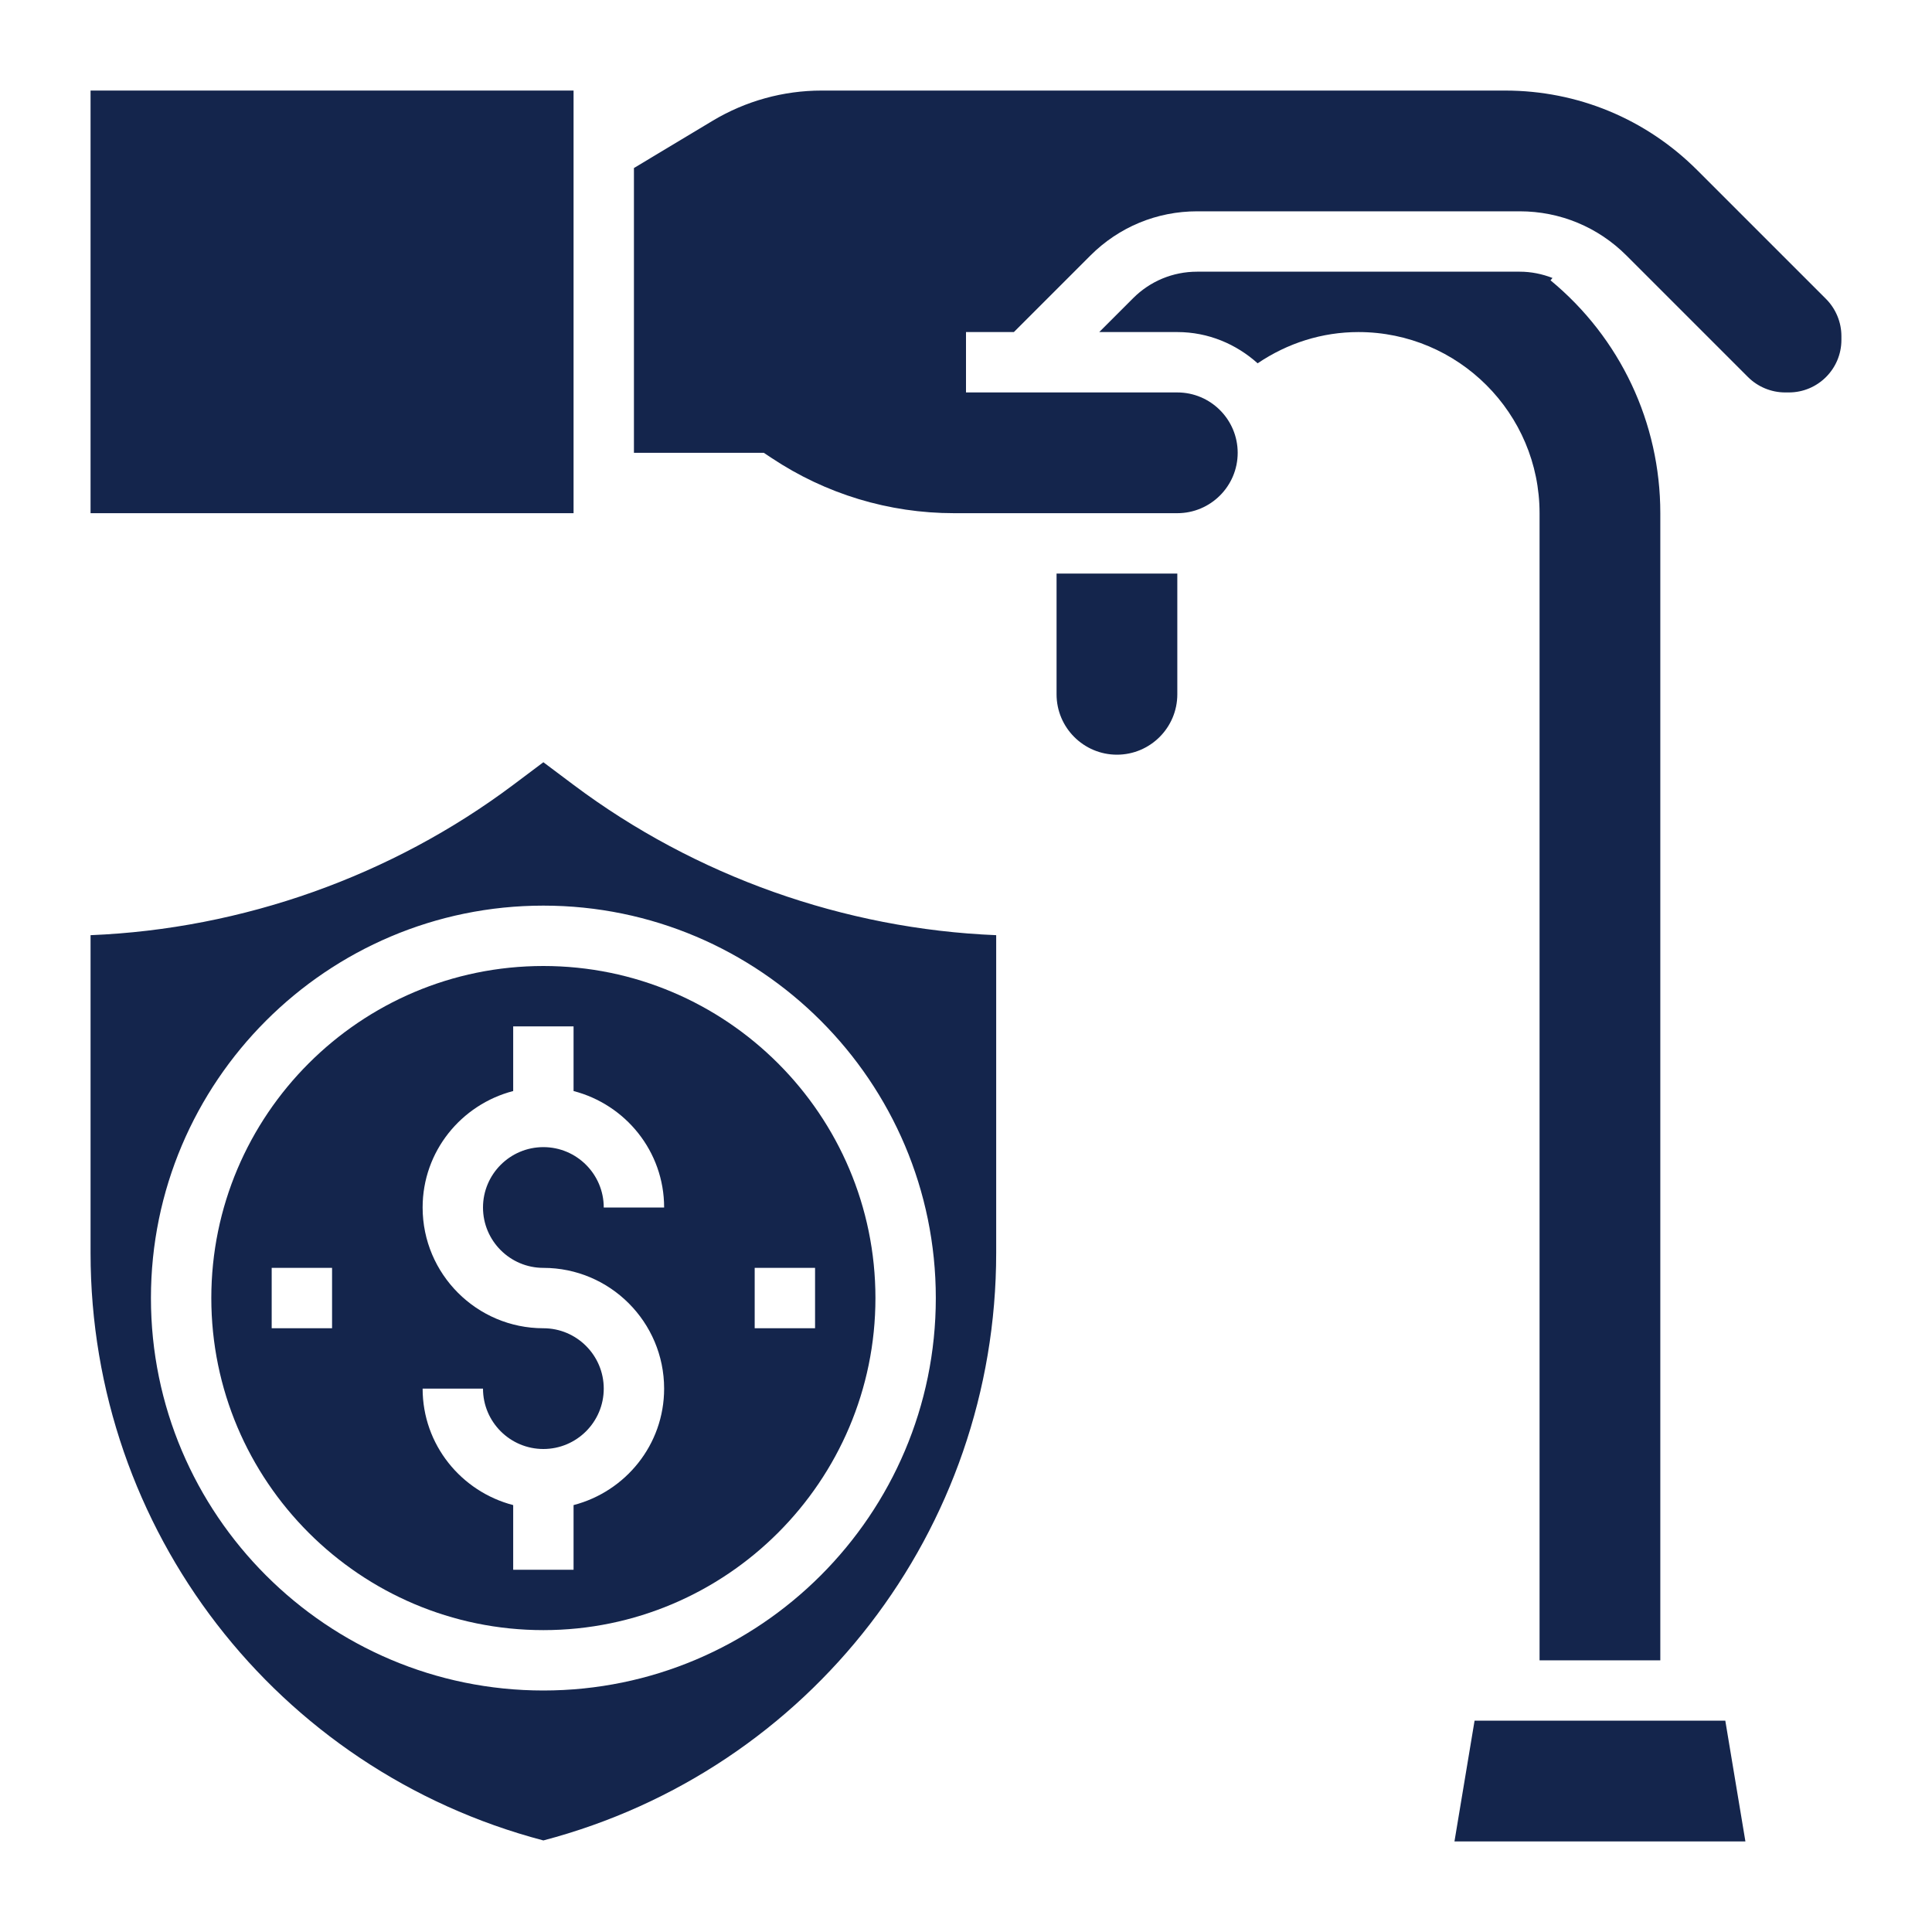
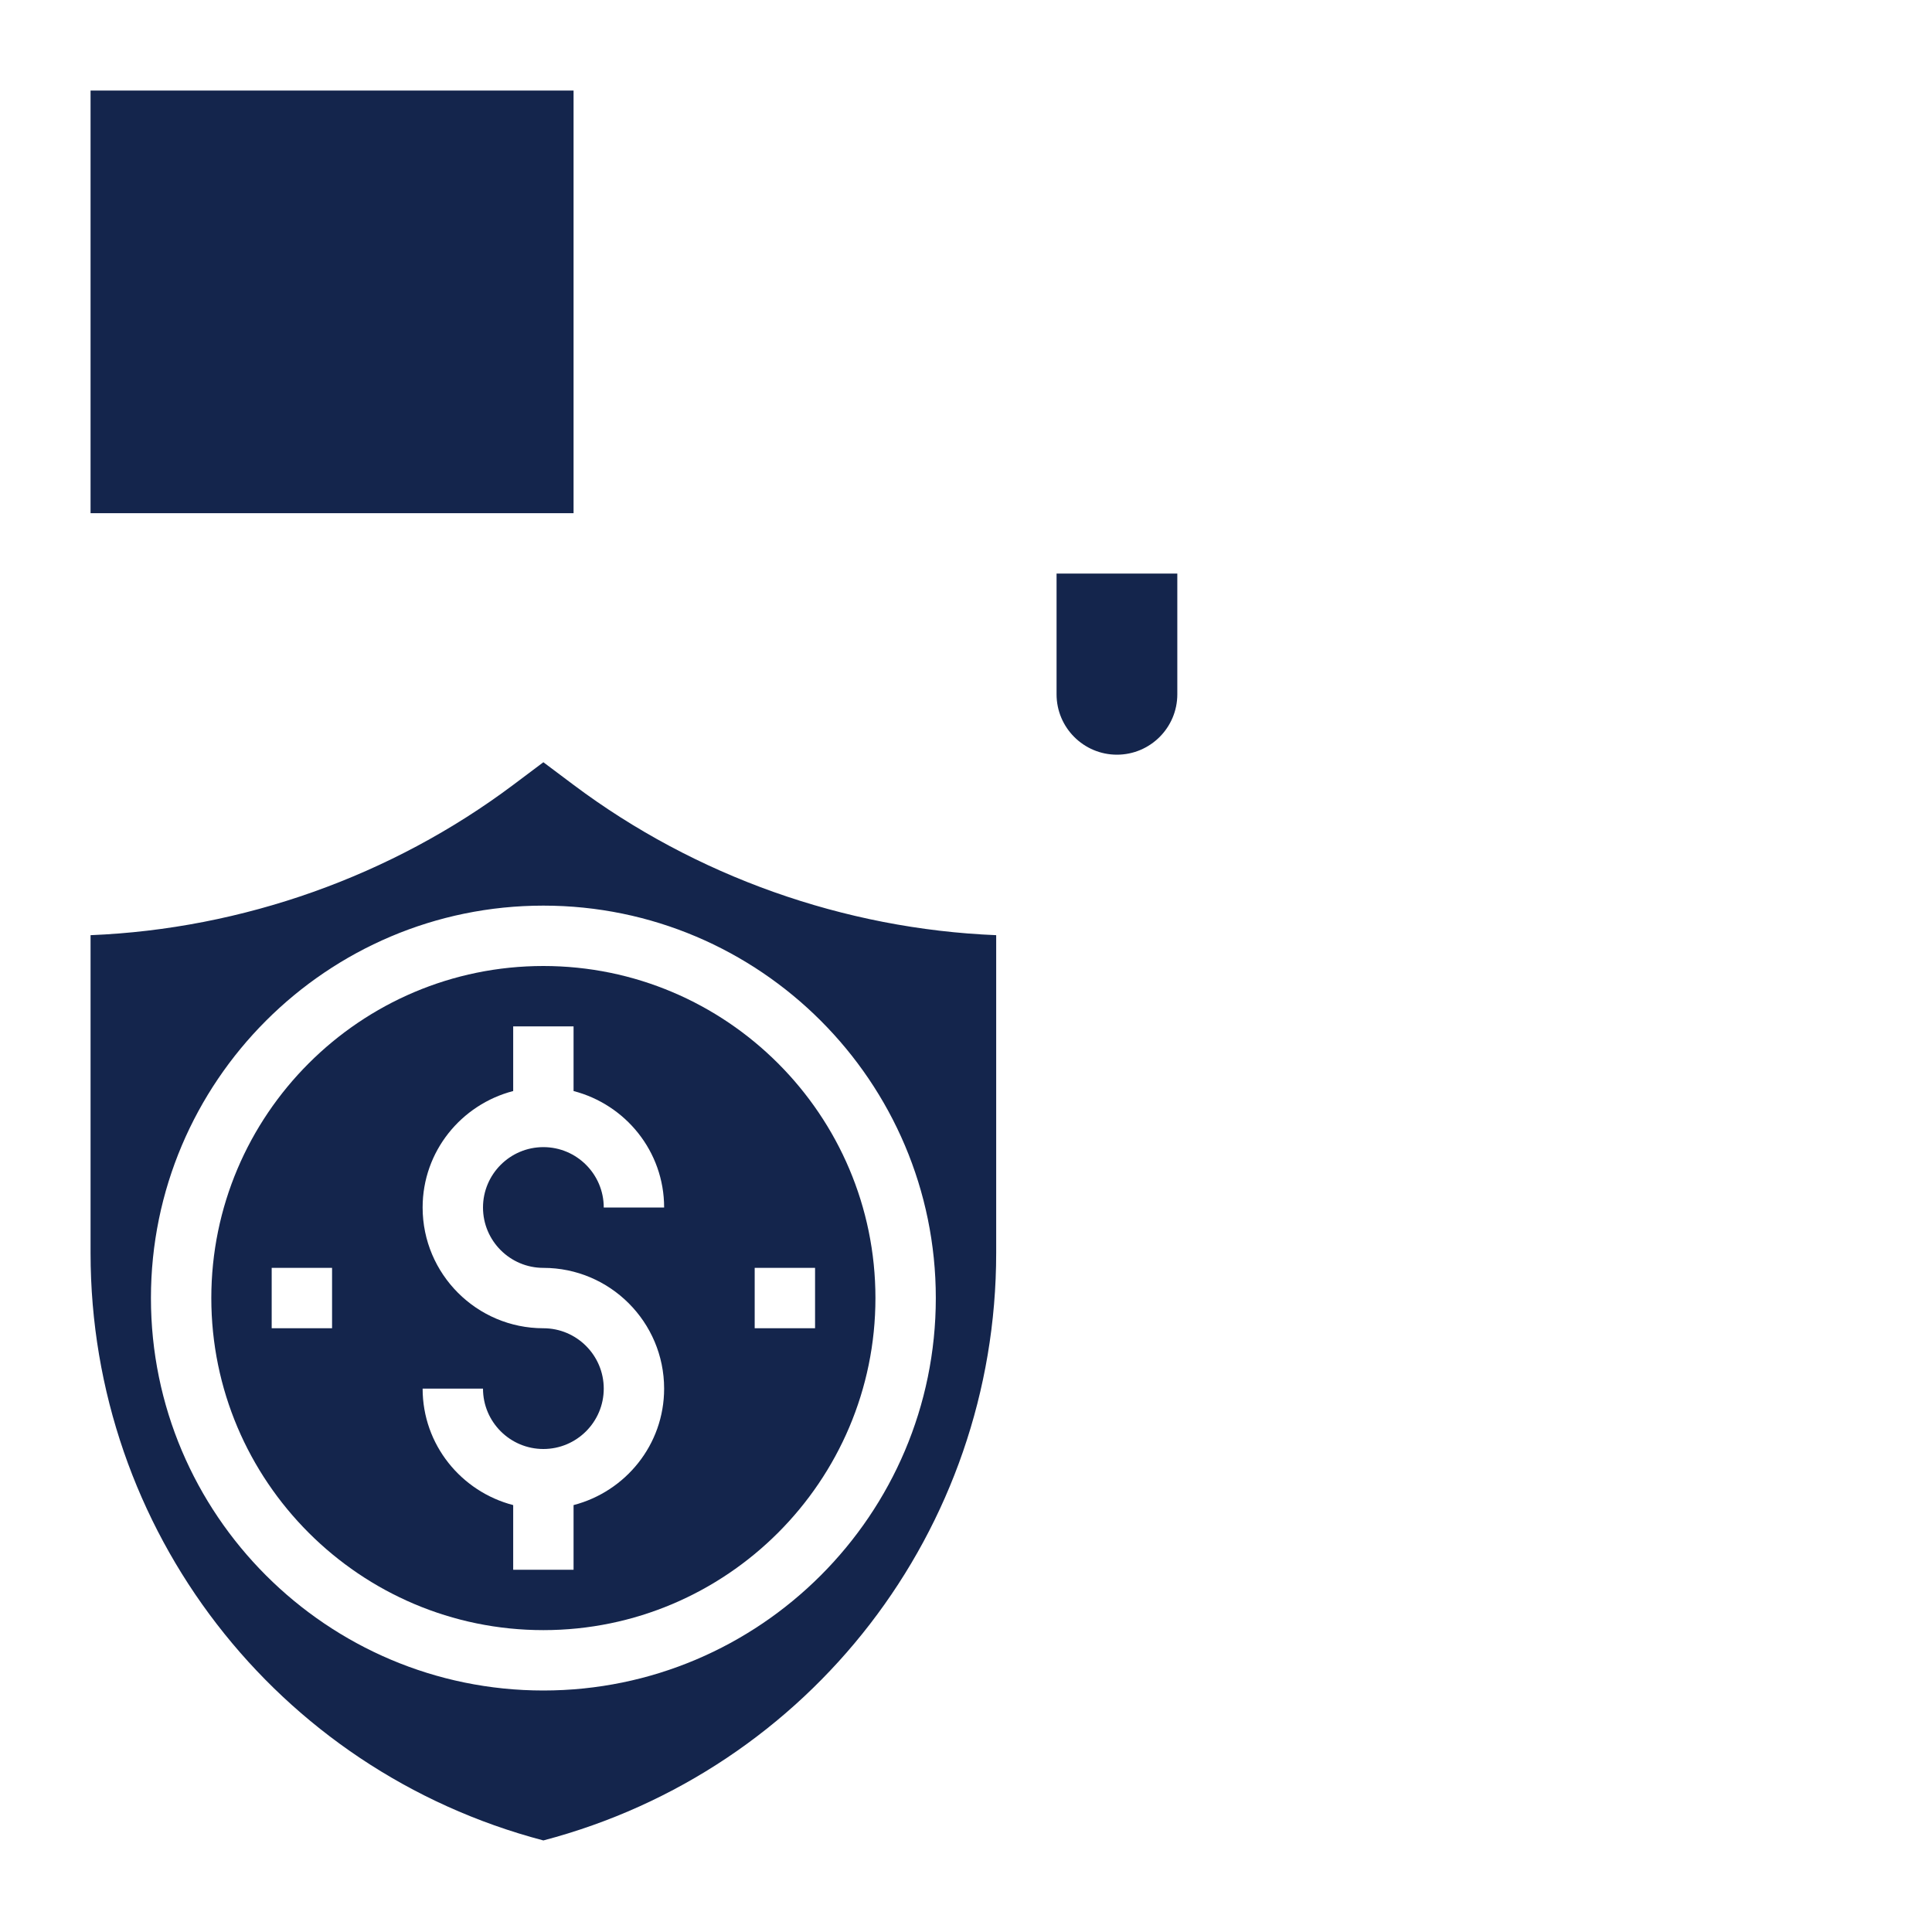
<svg xmlns="http://www.w3.org/2000/svg" style="fill: #14254c;" id="Layer_3" enable-background="new 0 0 64 64" height="512" viewBox="0 0 64 64" width="512">
  <path d="m7 43c0 6.065 4.935 11 11 11s11-4.935 11-11-4.935-11-11-11-11 4.935-11 11zm4 1h-2v-2h2zm14-2h2v2h-2zm-3-2h-2c0-1.103-.897-2-2-2s-2 .897-2 2 .897 2 2 2c2.206 0 4 1.794 4 4 0 1.859-1.279 3.411-3 3.858v2.142h-2v-2.142c-1.721-.447-3-1.999-3-3.858h2c0 1.103.897 2 2 2s2-.897 2-2-.897-2-2-2c-2.206 0-4-1.794-4-4 0-1.859 1.279-3.411 3-3.858v-2.142h2v2.142c1.721.447 3 1.999 3 3.858z" />
  <path d="m18 25.25-.999.75c-4.033 3.024-8.97 4.774-14.001 4.979v10.528c0 9.167 6.155 17.134 15 19.46 8.845-2.326 15-10.293 15-19.46v-10.528c-5.031-.205-9.968-1.955-14-4.979zm13 17.75c0 7.168-5.832 13-13 13s-13-5.832-13-13 5.832-13 13-13 13 5.832 13 13z" />
-   <path d="m60.49 9.904-4.269-4.269c-1.7-1.698-3.959-2.635-6.364-2.635h-22.641c-1.268 0-2.514.345-3.603.997l-2.613 1.569v9.434h4.303l.252.168c1.798 1.198 3.89 1.832 6.05 1.832h7.395c1.103 0 2-.897 2-2s-.897-2-2-2h-7v-2h1.586l2.535-2.535c.944-.944 2.2-1.465 3.536-1.465h10.686c1.336 0 2.592.521 3.536 1.465l4.025 4.025c.324.324.772.51 1.23.51h.125c.96 0 1.74-.78 1.74-1.74v-.125c.001-.458-.185-.906-.509-1.231z" />
  <path d="m3 3h16v14h-16z" />
-   <path d="m57 57h-8-.153l-.666 4h9.638l-.666-4z" />
-   <path d="m35 23c0 1.103.897 2 2 2s2-.897 2-2v-4h-4z" />
-   <path d="m51 17v38h4v-38c0-2.994-1.325-5.806-3.637-7.714l.065-.078c-.342-.133-.707-.208-1.085-.208h-10.686c-.802 0-1.556.312-2.122.879l-1.121 1.121h2.586c1.026 0 1.952.399 2.661 1.035.989-.668 2.132-1.035 3.339-1.035 3.309 0 6 2.691 6 6z" />
+   <path d="m35 23c0 1.103.897 2 2 2s2-.897 2-2v-4h-4" />
</svg>